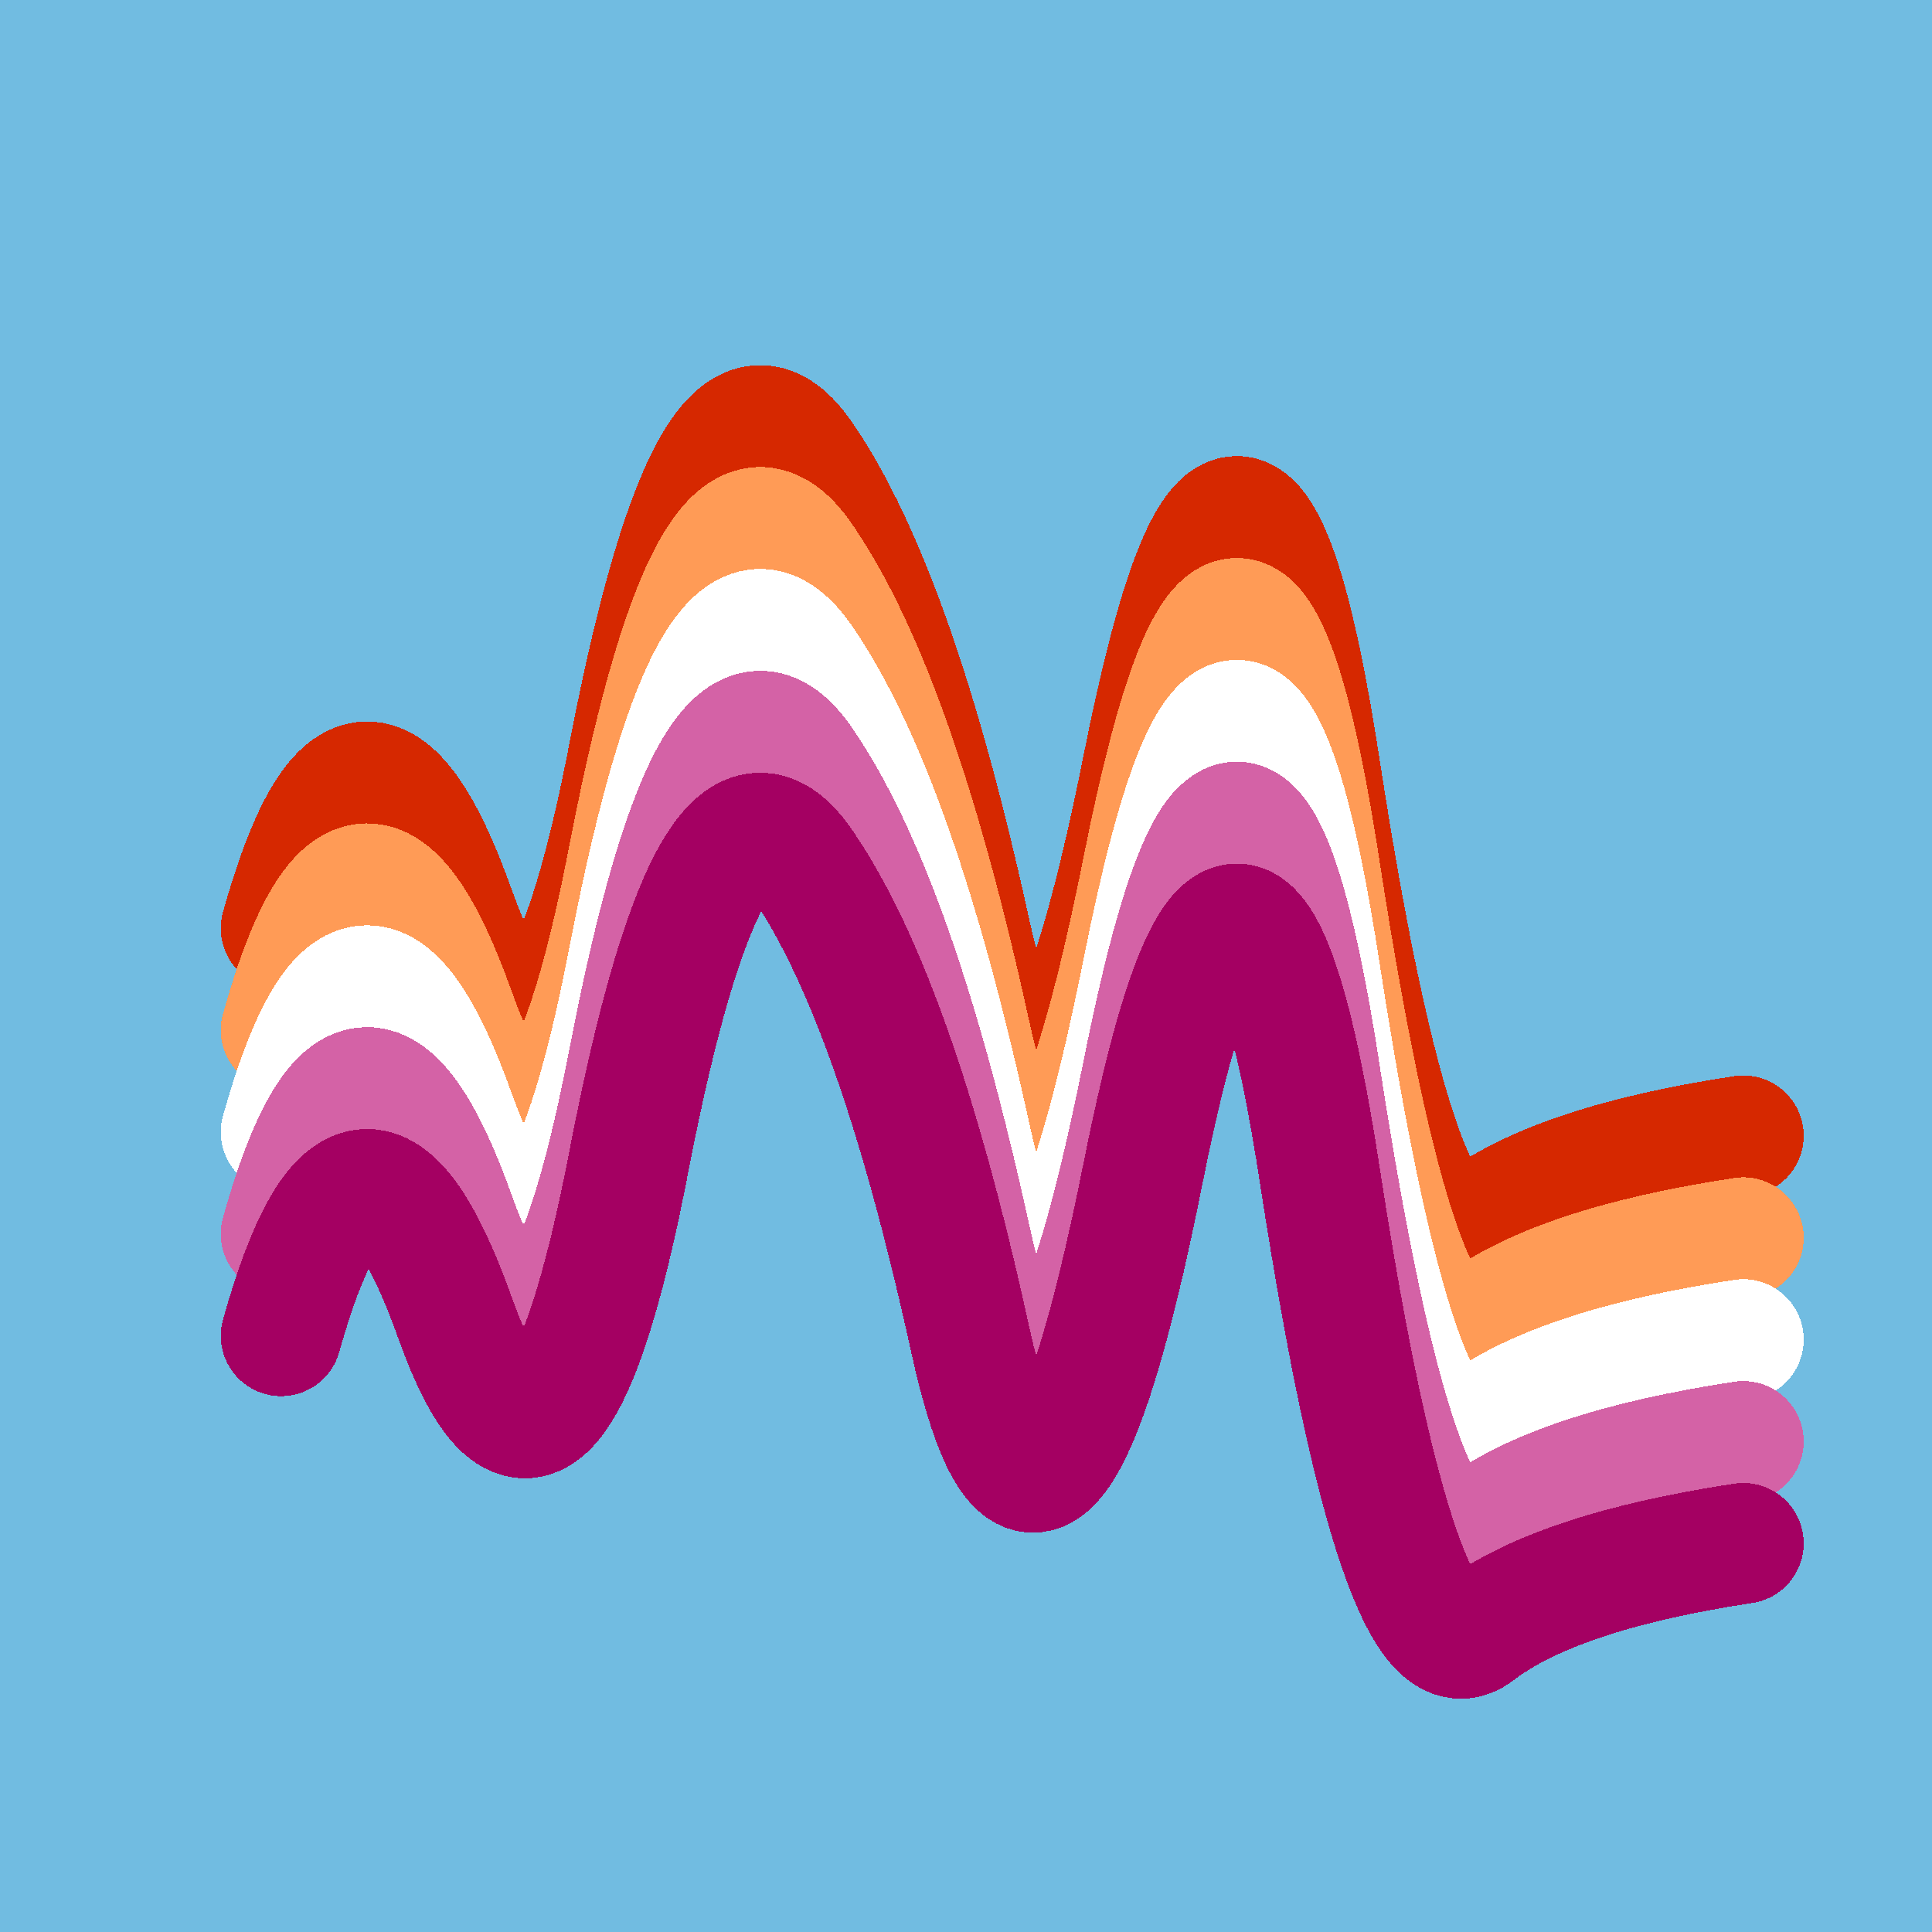
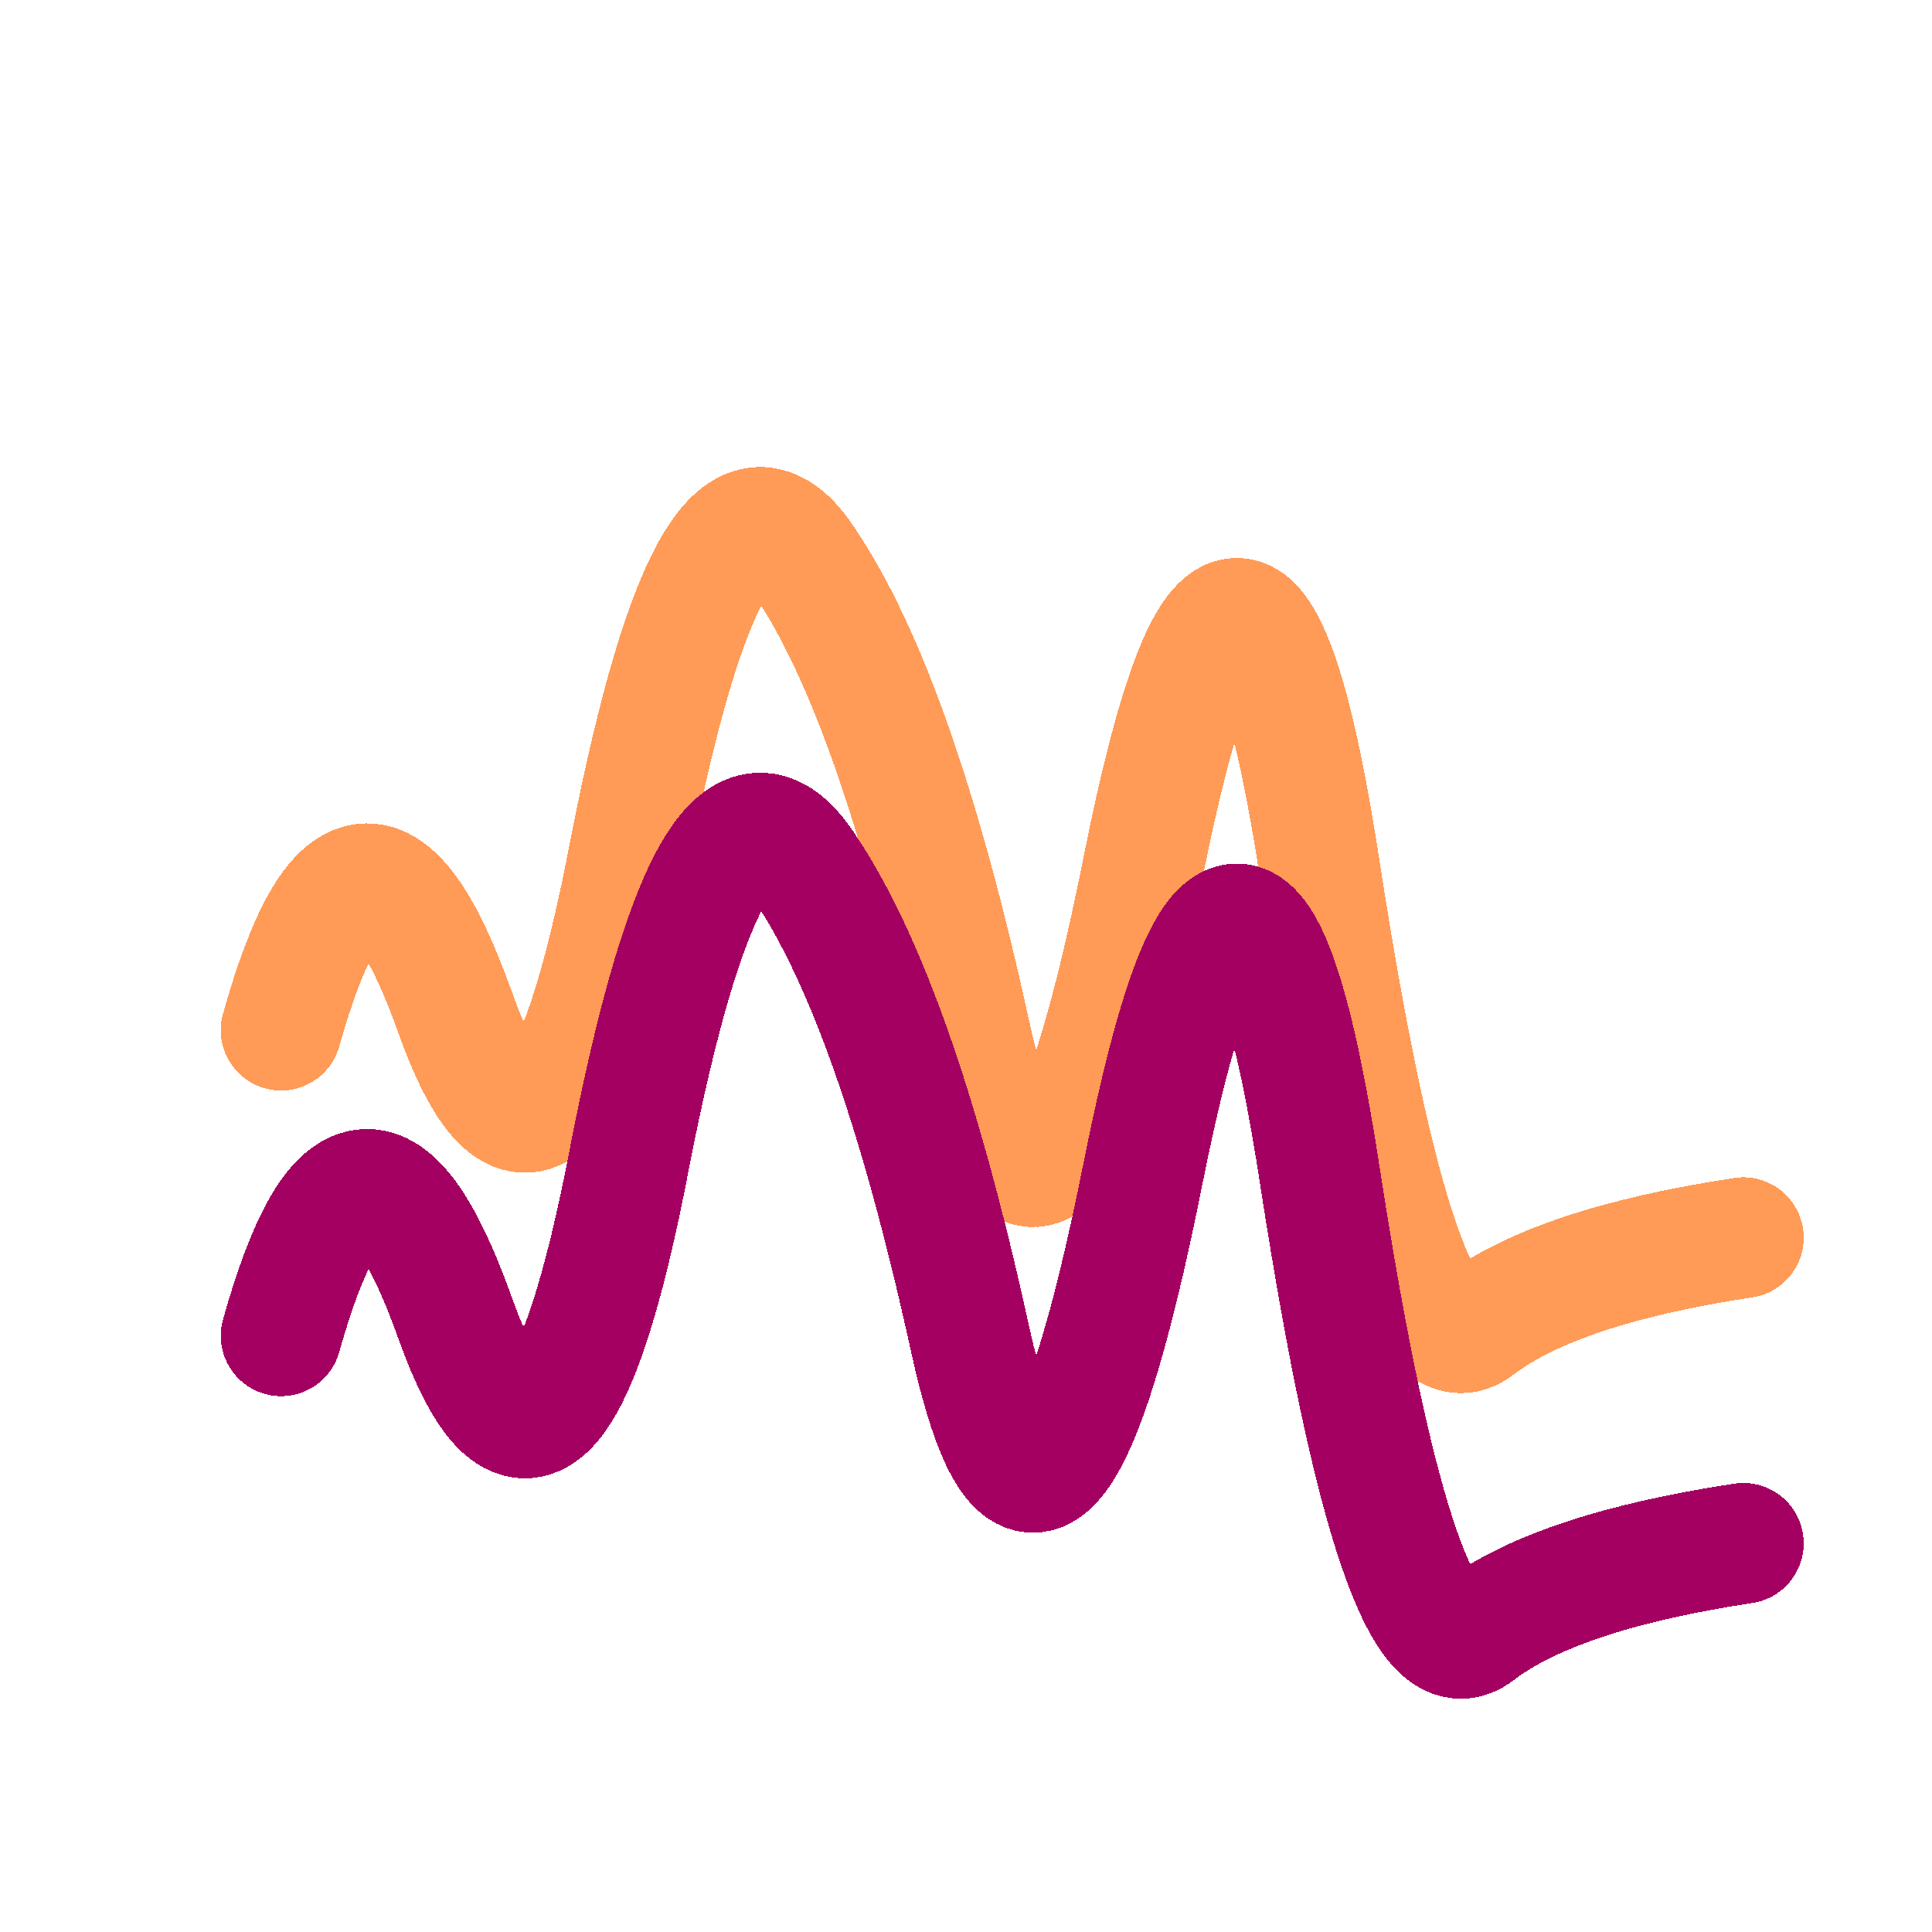
<svg xmlns="http://www.w3.org/2000/svg" width="1024" height="1024" viewBox="0 0 1024 1024" shape-rendering="crispEdges">
-   <rect width="1024" height="1024" fill="#71BCE1" />
-   <path d="M149,492 Q191,342,241,482,291,622,334,396,378,171,426,243,475,315,514,493,553,671,606,405,659,140,700,410,742,681,783,649,825,617,924,602" fill="transparent" stroke="#D62800" stroke-width="64" stroke-linecap="round" transform="translate(0,0)" />
  <path d="M149,492 Q191,342,241,482,291,622,334,396,378,171,426,243,475,315,514,493,553,671,606,405,659,140,700,410,742,681,783,649,825,617,924,602" fill="transparent" stroke="#FF9B56" stroke-width="64" stroke-linecap="round" transform="translate(0,54)" />
-   <path d="M149,492 Q191,342,241,482,291,622,334,396,378,171,426,243,475,315,514,493,553,671,606,405,659,140,700,410,742,681,783,649,825,617,924,602" fill="transparent" stroke="#FFFFFF" stroke-width="64" stroke-linecap="round" transform="translate(0,108)" />
-   <path d="M149,492 Q191,342,241,482,291,622,334,396,378,171,426,243,475,315,514,493,553,671,606,405,659,140,700,410,742,681,783,649,825,617,924,602" fill="transparent" stroke="#D462A6" stroke-width="64" stroke-linecap="round" transform="translate(0,162)" />
  <path d="M149,492 Q191,342,241,482,291,622,334,396,378,171,426,243,475,315,514,493,553,671,606,405,659,140,700,410,742,681,783,649,825,617,924,602" fill="transparent" stroke="#A40062" stroke-width="64" stroke-linecap="round" transform="translate(0,216)" />
</svg>